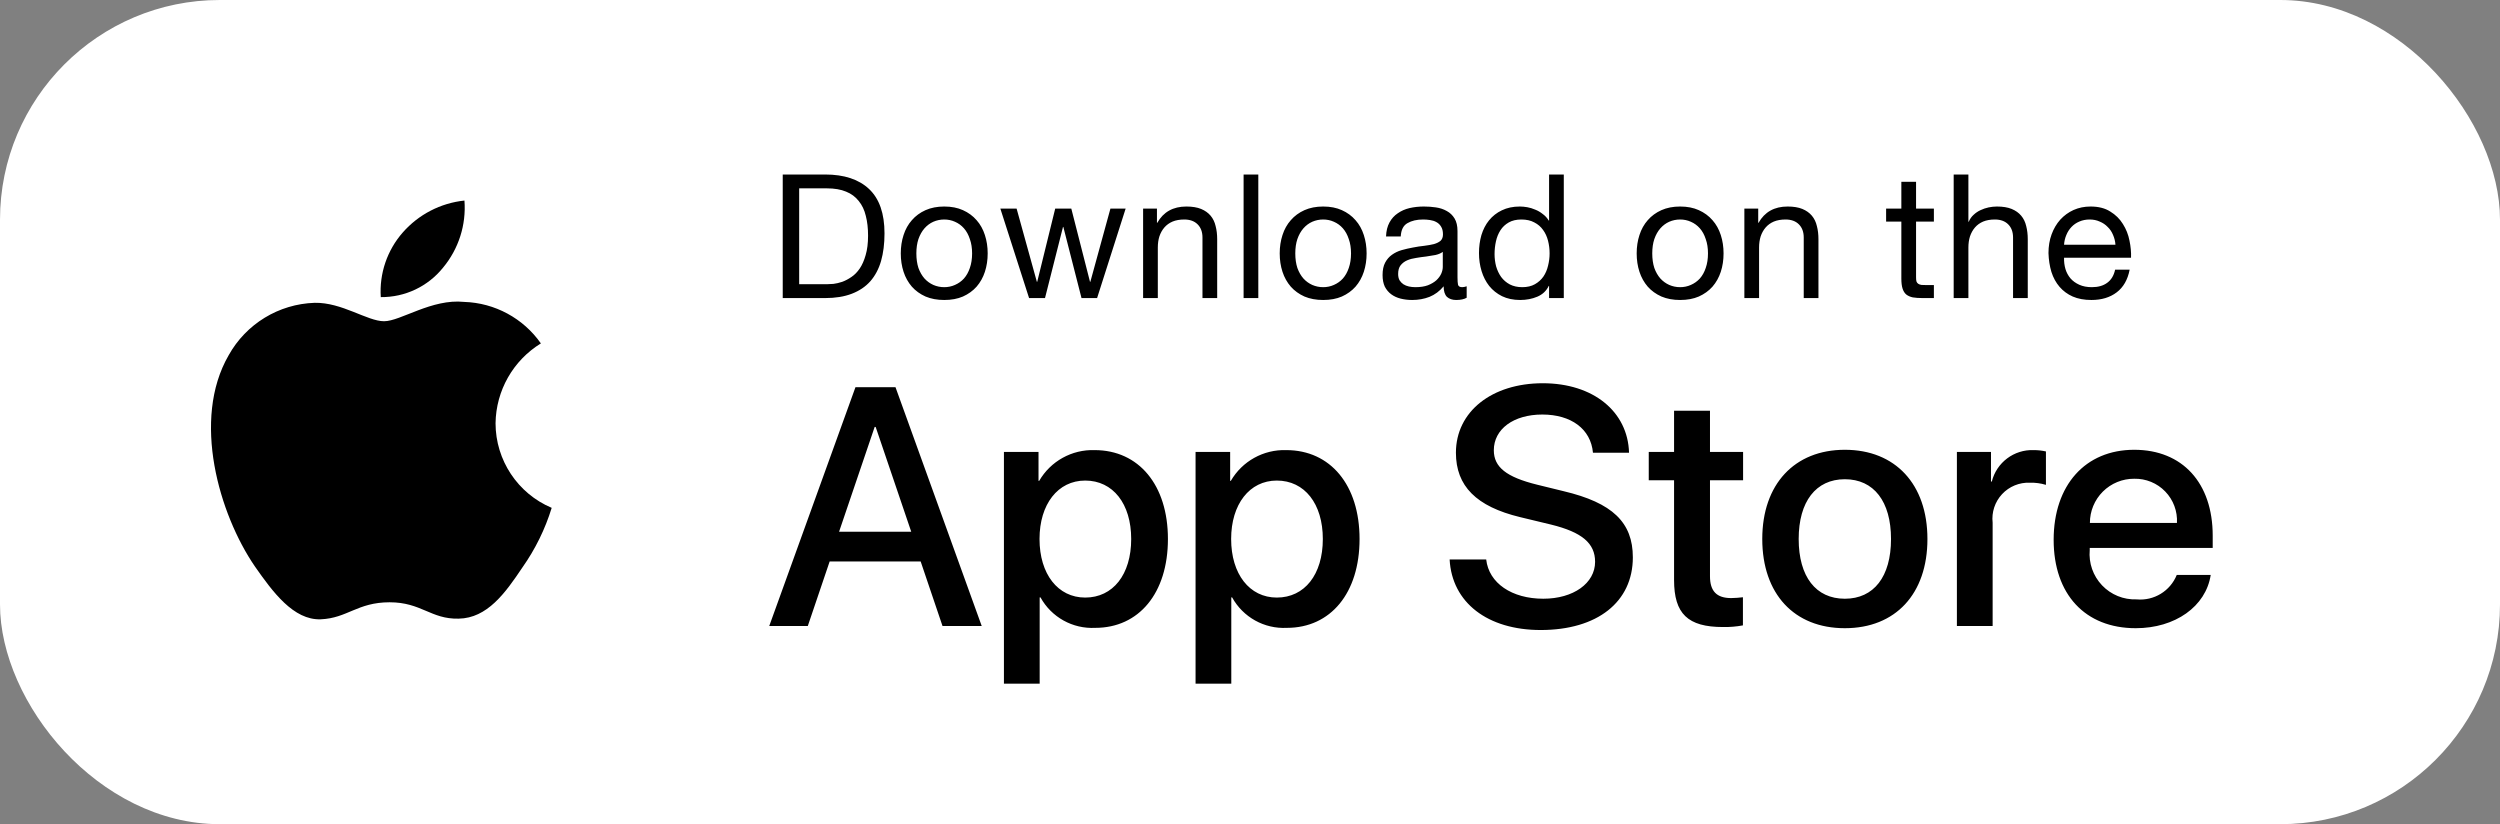
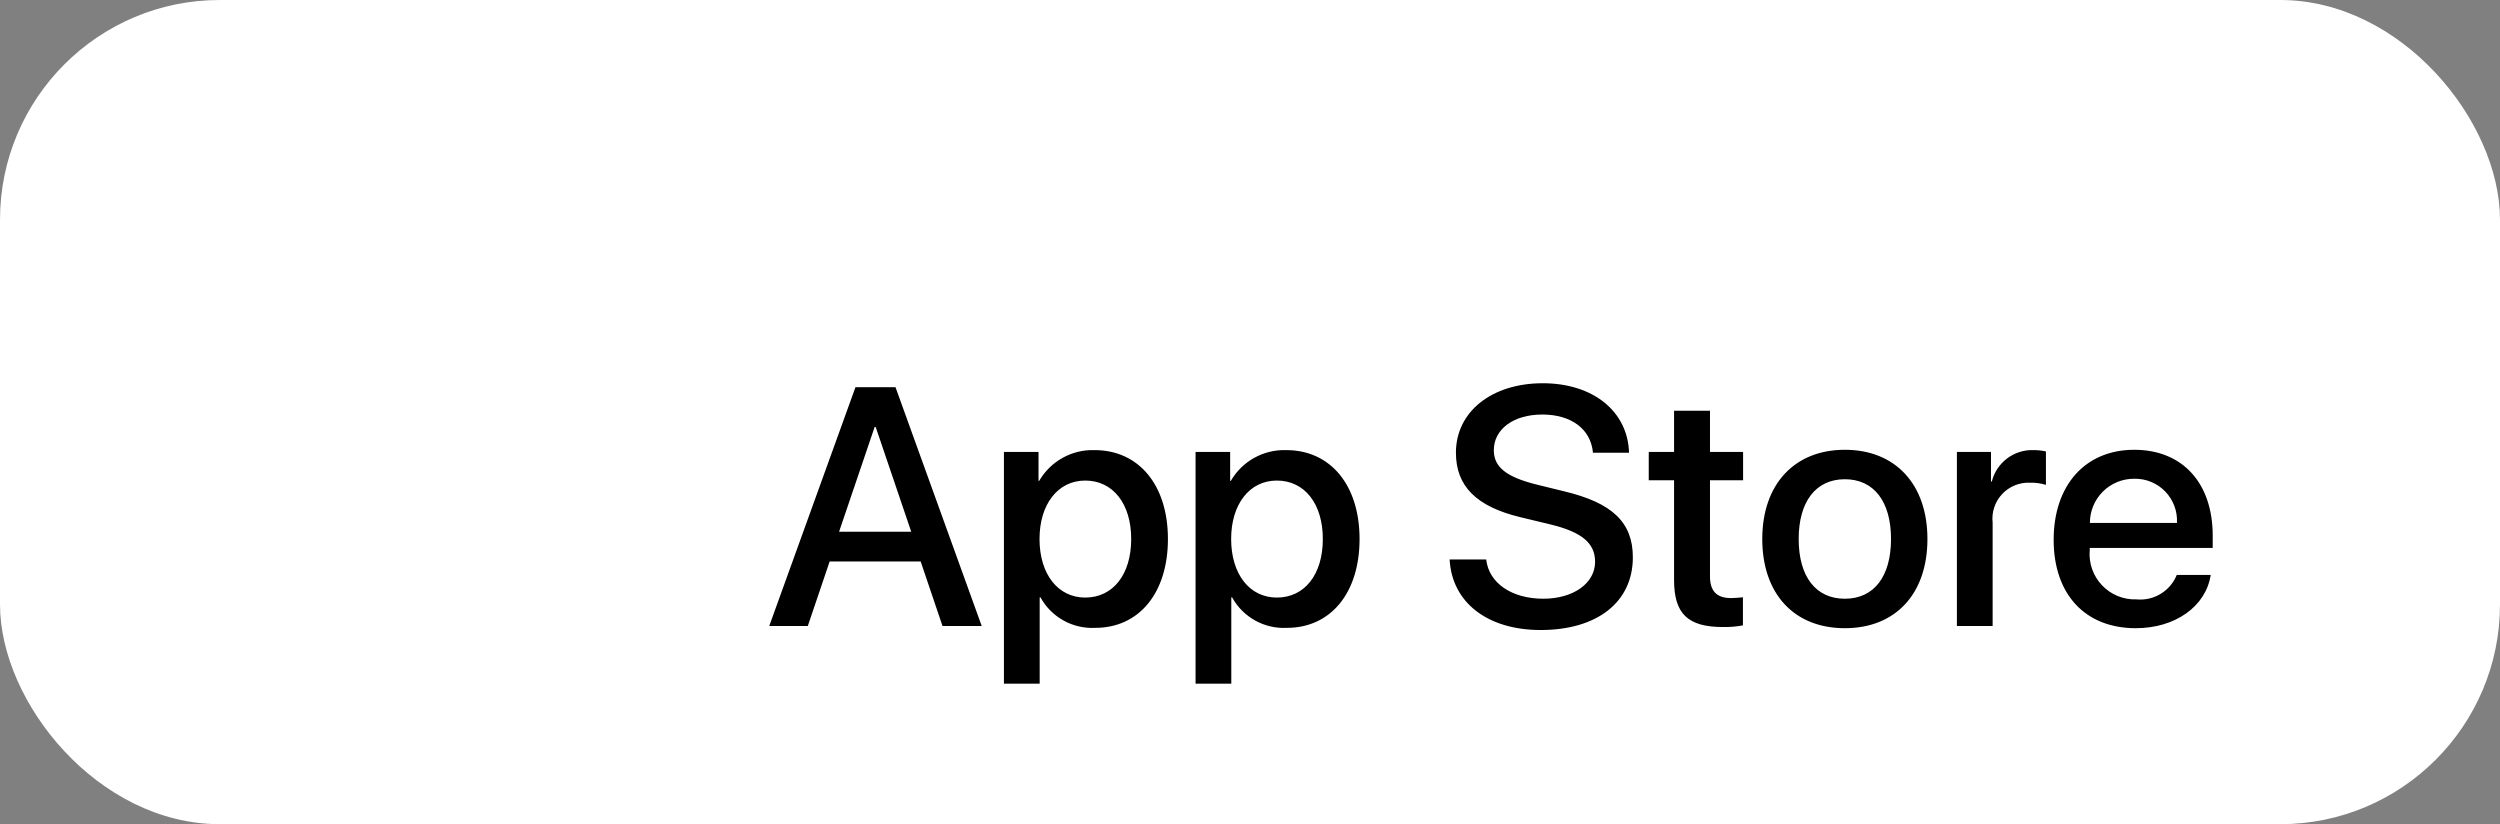
<svg xmlns="http://www.w3.org/2000/svg" width="182" height="60" viewBox="0 0 182 60" fill="none">
  <rect x="0" y="0" width="182" height="60" fill="#808080" stroke="none" />
  <rect width="182" height="60" rx="16" fill="white" />
-   <path fill-rule="evenodd" clip-rule="evenodd" d="M36.076 30.813C36.107 28.438 37.352 26.244 39.376 25C38.093 23.169 36.023 22.049 33.788 21.979C31.437 21.732 29.158 23.386 27.96 23.386C26.739 23.386 24.894 22.004 22.908 22.045C20.295 22.129 17.917 23.579 16.646 25.864C13.938 30.551 15.958 37.441 18.552 41.23C19.849 43.086 21.366 45.158 23.35 45.085C25.292 45.004 26.017 43.846 28.361 43.846C30.684 43.846 31.364 45.085 33.389 45.038C35.473 45.004 36.785 43.174 38.038 41.301C38.97 39.979 39.687 38.518 40.163 36.972C37.688 35.925 36.079 33.5 36.076 30.813Z" fill="black" />
-   <path fill-rule="evenodd" clip-rule="evenodd" d="M32.252 19.487C33.388 18.123 33.948 16.37 33.812 14.6C32.077 14.782 30.473 15.612 29.322 16.924C28.185 18.218 27.609 19.91 27.721 21.63C29.48 21.648 31.15 20.858 32.252 19.487Z" fill="black" />
-   <path d="M58.18 20.692H60.171C60.305 20.692 60.473 20.684 60.675 20.667C60.876 20.642 61.09 20.591 61.317 20.516C61.544 20.432 61.767 20.314 61.985 20.163C62.212 20.012 62.413 19.806 62.59 19.546C62.766 19.285 62.909 18.962 63.018 18.575C63.136 18.181 63.195 17.706 63.195 17.152C63.195 16.614 63.14 16.135 63.031 15.715C62.93 15.287 62.758 14.926 62.514 14.632C62.279 14.329 61.972 14.102 61.594 13.951C61.216 13.792 60.75 13.712 60.196 13.712H58.18V20.692ZM56.983 12.704H60.07C61.456 12.704 62.523 13.057 63.27 13.762C64.018 14.468 64.392 15.543 64.392 16.988C64.392 17.744 64.308 18.416 64.14 19.004C63.972 19.583 63.711 20.075 63.358 20.478C63.006 20.873 62.556 21.175 62.01 21.385C61.464 21.595 60.817 21.7 60.07 21.7H56.983V12.704ZM66.711 18.449C66.711 18.844 66.762 19.197 66.862 19.508C66.972 19.81 67.119 20.066 67.303 20.276C67.488 20.478 67.703 20.633 67.946 20.743C68.198 20.852 68.463 20.906 68.74 20.906C69.017 20.906 69.278 20.852 69.521 20.743C69.773 20.633 69.992 20.478 70.176 20.276C70.361 20.066 70.504 19.81 70.605 19.508C70.714 19.197 70.769 18.844 70.769 18.449C70.769 18.055 70.714 17.706 70.605 17.404C70.504 17.093 70.361 16.832 70.176 16.622C69.992 16.412 69.773 16.253 69.521 16.144C69.278 16.034 69.017 15.98 68.74 15.98C68.463 15.98 68.198 16.034 67.946 16.144C67.703 16.253 67.488 16.412 67.303 16.622C67.119 16.832 66.972 17.093 66.862 17.404C66.762 17.706 66.711 18.055 66.711 18.449ZM65.577 18.449C65.577 17.971 65.644 17.525 65.779 17.114C65.913 16.694 66.115 16.333 66.384 16.03C66.653 15.719 66.984 15.476 67.379 15.299C67.774 15.123 68.228 15.035 68.74 15.035C69.261 15.035 69.714 15.123 70.101 15.299C70.496 15.476 70.827 15.719 71.096 16.03C71.365 16.333 71.567 16.694 71.701 17.114C71.835 17.525 71.903 17.971 71.903 18.449C71.903 18.928 71.835 19.373 71.701 19.785C71.567 20.197 71.365 20.558 71.096 20.869C70.827 21.171 70.496 21.41 70.101 21.587C69.714 21.755 69.261 21.839 68.74 21.839C68.228 21.839 67.774 21.755 67.379 21.587C66.984 21.41 66.653 21.171 66.384 20.869C66.115 20.558 65.913 20.197 65.779 19.785C65.644 19.373 65.577 18.928 65.577 18.449ZM79.868 21.7H78.734L77.411 16.522H77.386L76.076 21.7H74.917L72.825 15.186H74.009L75.484 20.516H75.509L76.819 15.186H77.991L79.352 20.516H79.377L80.839 15.186H81.947L79.868 21.7ZM83.218 15.186H84.226V16.219H84.251C84.696 15.43 85.402 15.035 86.368 15.035C86.796 15.035 87.153 15.094 87.439 15.211C87.724 15.329 87.955 15.493 88.132 15.703C88.308 15.913 88.43 16.165 88.497 16.459C88.573 16.744 88.611 17.063 88.611 17.416V21.7H87.54V17.29C87.54 16.887 87.422 16.568 87.187 16.333C86.951 16.097 86.628 15.98 86.216 15.98C85.889 15.98 85.603 16.03 85.36 16.131C85.124 16.232 84.927 16.375 84.767 16.559C84.608 16.744 84.486 16.963 84.402 17.215C84.326 17.458 84.289 17.727 84.289 18.021V21.7H83.218V15.186ZM90.534 12.704H91.605V21.7H90.534V12.704ZM94.297 18.449C94.297 18.844 94.348 19.197 94.449 19.508C94.558 19.81 94.705 20.066 94.89 20.276C95.074 20.478 95.289 20.633 95.532 20.743C95.784 20.852 96.049 20.906 96.326 20.906C96.603 20.906 96.864 20.852 97.107 20.743C97.359 20.633 97.578 20.478 97.762 20.276C97.947 20.066 98.09 19.81 98.191 19.508C98.3 19.197 98.355 18.844 98.355 18.449C98.355 18.055 98.3 17.706 98.191 17.404C98.09 17.093 97.947 16.832 97.762 16.622C97.578 16.412 97.359 16.253 97.107 16.144C96.864 16.034 96.603 15.98 96.326 15.98C96.049 15.98 95.784 16.034 95.532 16.144C95.289 16.253 95.074 16.412 94.89 16.622C94.705 16.832 94.558 17.093 94.449 17.404C94.348 17.706 94.297 18.055 94.297 18.449ZM93.163 18.449C93.163 17.971 93.231 17.525 93.365 17.114C93.499 16.694 93.701 16.333 93.97 16.03C94.239 15.719 94.57 15.476 94.965 15.299C95.36 15.123 95.814 15.035 96.326 15.035C96.847 15.035 97.3 15.123 97.687 15.299C98.082 15.476 98.413 15.719 98.682 16.03C98.951 16.333 99.153 16.694 99.287 17.114C99.421 17.525 99.489 17.971 99.489 18.449C99.489 18.928 99.421 19.373 99.287 19.785C99.153 20.197 98.951 20.558 98.682 20.869C98.413 21.171 98.082 21.41 97.687 21.587C97.3 21.755 96.847 21.839 96.326 21.839C95.814 21.839 95.36 21.755 94.965 21.587C94.57 21.41 94.239 21.171 93.97 20.869C93.701 20.558 93.499 20.197 93.365 19.785C93.231 19.373 93.163 18.928 93.163 18.449ZM106.774 21.675C106.589 21.784 106.333 21.839 106.006 21.839C105.728 21.839 105.506 21.763 105.338 21.612C105.178 21.452 105.098 21.196 105.098 20.843C104.804 21.196 104.46 21.452 104.065 21.612C103.679 21.763 103.259 21.839 102.805 21.839C102.511 21.839 102.23 21.805 101.961 21.738C101.701 21.671 101.474 21.566 101.281 21.423C101.087 21.28 100.932 21.095 100.814 20.869C100.705 20.633 100.651 20.352 100.651 20.024C100.651 19.655 100.714 19.352 100.84 19.117C100.966 18.882 101.129 18.693 101.331 18.55C101.541 18.399 101.776 18.286 102.037 18.21C102.305 18.134 102.578 18.071 102.856 18.021C103.15 17.962 103.427 17.92 103.687 17.895C103.956 17.861 104.191 17.819 104.393 17.769C104.594 17.71 104.754 17.63 104.872 17.53C104.989 17.42 105.048 17.265 105.048 17.063C105.048 16.828 105.002 16.639 104.909 16.496C104.825 16.354 104.712 16.244 104.569 16.169C104.435 16.093 104.279 16.043 104.103 16.018C103.935 15.992 103.767 15.98 103.599 15.98C103.145 15.98 102.767 16.068 102.465 16.244C102.163 16.412 101.999 16.736 101.974 17.215H100.903C100.919 16.811 101.003 16.471 101.155 16.194C101.306 15.917 101.507 15.694 101.759 15.526C102.011 15.35 102.297 15.224 102.616 15.148C102.944 15.073 103.292 15.035 103.662 15.035C103.956 15.035 104.246 15.056 104.531 15.098C104.825 15.14 105.09 15.228 105.325 15.362C105.56 15.488 105.749 15.669 105.892 15.904C106.035 16.139 106.106 16.446 106.106 16.824V20.176C106.106 20.428 106.119 20.612 106.144 20.73C106.178 20.848 106.279 20.906 106.447 20.906C106.539 20.906 106.648 20.885 106.774 20.843V21.675ZM105.035 18.336C104.901 18.437 104.725 18.512 104.506 18.563C104.288 18.605 104.057 18.643 103.813 18.676C103.578 18.701 103.339 18.735 103.095 18.777C102.851 18.811 102.633 18.869 102.44 18.953C102.247 19.037 102.087 19.159 101.961 19.319C101.843 19.47 101.785 19.68 101.785 19.949C101.785 20.125 101.818 20.276 101.885 20.402C101.961 20.52 102.053 20.617 102.163 20.692C102.28 20.768 102.415 20.822 102.566 20.856C102.717 20.89 102.877 20.906 103.045 20.906C103.397 20.906 103.7 20.86 103.952 20.768C104.204 20.667 104.41 20.545 104.569 20.402C104.729 20.251 104.846 20.092 104.922 19.924C104.998 19.747 105.035 19.583 105.035 19.432V18.336ZM108.804 18.5C108.804 18.802 108.842 19.1 108.918 19.394C109.002 19.68 109.123 19.936 109.283 20.163C109.451 20.39 109.661 20.57 109.913 20.705C110.173 20.839 110.476 20.906 110.82 20.906C111.181 20.906 111.488 20.835 111.74 20.692C111.992 20.549 112.198 20.365 112.357 20.138C112.517 19.903 112.63 19.638 112.698 19.344C112.773 19.05 112.811 18.752 112.811 18.449C112.811 18.13 112.773 17.824 112.698 17.53C112.622 17.227 112.5 16.963 112.332 16.736C112.173 16.509 111.963 16.328 111.702 16.194C111.442 16.051 111.127 15.98 110.757 15.98C110.396 15.98 110.089 16.051 109.837 16.194C109.585 16.337 109.384 16.526 109.233 16.761C109.081 16.996 108.972 17.265 108.905 17.567C108.838 17.87 108.804 18.181 108.804 18.5ZM113.844 21.7H112.773V20.818H112.748C112.572 21.179 112.294 21.44 111.916 21.599C111.538 21.759 111.123 21.839 110.669 21.839C110.165 21.839 109.724 21.746 109.346 21.562C108.976 21.377 108.666 21.129 108.414 20.818C108.17 20.507 107.985 20.146 107.859 19.735C107.733 19.323 107.67 18.886 107.67 18.424C107.67 17.962 107.729 17.525 107.847 17.114C107.973 16.702 108.157 16.345 108.401 16.043C108.653 15.732 108.964 15.488 109.333 15.312C109.711 15.127 110.148 15.035 110.644 15.035C110.812 15.035 110.992 15.052 111.186 15.085C111.379 15.119 111.572 15.178 111.765 15.262C111.958 15.337 112.139 15.442 112.307 15.577C112.483 15.703 112.63 15.862 112.748 16.055H112.773V12.704H113.844V21.7ZM120.284 18.449C120.284 18.844 120.334 19.197 120.435 19.508C120.544 19.81 120.691 20.066 120.876 20.276C121.061 20.478 121.275 20.633 121.519 20.743C121.771 20.852 122.035 20.906 122.313 20.906C122.59 20.906 122.85 20.852 123.094 20.743C123.346 20.633 123.564 20.478 123.749 20.276C123.934 20.066 124.077 19.81 124.177 19.508C124.287 19.197 124.341 18.844 124.341 18.449C124.341 18.055 124.287 17.706 124.177 17.404C124.077 17.093 123.934 16.832 123.749 16.622C123.564 16.412 123.346 16.253 123.094 16.144C122.85 16.034 122.59 15.98 122.313 15.98C122.035 15.98 121.771 16.034 121.519 16.144C121.275 16.253 121.061 16.412 120.876 16.622C120.691 16.832 120.544 17.093 120.435 17.404C120.334 17.706 120.284 18.055 120.284 18.449ZM119.15 18.449C119.15 17.971 119.217 17.525 119.352 17.114C119.486 16.694 119.688 16.333 119.956 16.03C120.225 15.719 120.557 15.476 120.952 15.299C121.347 15.123 121.8 15.035 122.313 15.035C122.833 15.035 123.287 15.123 123.673 15.299C124.068 15.476 124.4 15.719 124.669 16.03C124.938 16.333 125.139 16.694 125.274 17.114C125.408 17.525 125.475 17.971 125.475 18.449C125.475 18.928 125.408 19.373 125.274 19.785C125.139 20.197 124.938 20.558 124.669 20.869C124.4 21.171 124.068 21.41 123.673 21.587C123.287 21.755 122.833 21.839 122.313 21.839C121.8 21.839 121.347 21.755 120.952 21.587C120.557 21.41 120.225 21.171 119.956 20.869C119.688 20.558 119.486 20.197 119.352 19.785C119.217 19.373 119.15 18.928 119.15 18.449ZM126.99 15.186H127.998V16.219H128.023C128.468 15.43 129.174 15.035 130.14 15.035C130.568 15.035 130.925 15.094 131.211 15.211C131.496 15.329 131.727 15.493 131.904 15.703C132.08 15.913 132.202 16.165 132.269 16.459C132.345 16.744 132.383 17.063 132.383 17.416V21.7H131.312V17.29C131.312 16.887 131.194 16.568 130.959 16.333C130.724 16.097 130.4 15.98 129.989 15.98C129.661 15.98 129.375 16.03 129.132 16.131C128.897 16.232 128.699 16.375 128.54 16.559C128.38 16.744 128.258 16.963 128.174 17.215C128.099 17.458 128.061 17.727 128.061 18.021V21.7H126.99V15.186ZM139.489 15.186H140.787V16.131H139.489V20.176C139.489 20.302 139.497 20.402 139.514 20.478C139.539 20.554 139.581 20.612 139.64 20.654C139.699 20.696 139.779 20.726 139.879 20.743C139.989 20.751 140.127 20.755 140.295 20.755H140.787V21.7H139.968C139.69 21.7 139.451 21.683 139.249 21.65C139.056 21.608 138.897 21.536 138.771 21.436C138.653 21.335 138.565 21.192 138.506 21.007C138.447 20.822 138.418 20.579 138.418 20.276V16.131H137.309V15.186H138.418V13.233H139.489V15.186ZM142.228 12.704H143.299V16.144H143.325C143.409 15.942 143.526 15.774 143.677 15.64C143.829 15.497 143.997 15.383 144.181 15.299C144.375 15.207 144.572 15.14 144.774 15.098C144.984 15.056 145.185 15.035 145.378 15.035C145.807 15.035 146.164 15.094 146.449 15.211C146.735 15.329 146.966 15.493 147.142 15.703C147.319 15.913 147.441 16.165 147.508 16.459C147.583 16.744 147.621 17.063 147.621 17.416V21.7H146.55V17.29C146.55 16.887 146.433 16.568 146.197 16.333C145.962 16.097 145.639 15.98 145.227 15.98C144.9 15.98 144.614 16.03 144.37 16.131C144.135 16.232 143.938 16.375 143.778 16.559C143.619 16.744 143.497 16.963 143.413 17.215C143.337 17.458 143.299 17.727 143.299 18.021V21.7H142.228V12.704ZM154.005 17.819C153.988 17.567 153.93 17.328 153.829 17.101C153.736 16.874 153.606 16.681 153.438 16.522C153.279 16.354 153.085 16.223 152.859 16.131C152.64 16.03 152.397 15.98 152.128 15.98C151.851 15.98 151.599 16.03 151.372 16.131C151.153 16.223 150.964 16.354 150.805 16.522C150.645 16.69 150.519 16.887 150.427 17.114C150.334 17.332 150.28 17.567 150.263 17.819H154.005ZM155.038 19.634C154.896 20.365 154.581 20.915 154.093 21.284C153.606 21.654 152.993 21.839 152.254 21.839C151.733 21.839 151.279 21.755 150.893 21.587C150.515 21.419 150.196 21.184 149.935 20.881C149.675 20.579 149.478 20.218 149.343 19.798C149.217 19.378 149.146 18.92 149.129 18.424C149.129 17.929 149.205 17.475 149.356 17.063C149.507 16.652 149.717 16.295 149.986 15.992C150.263 15.69 150.586 15.455 150.956 15.287C151.334 15.119 151.746 15.035 152.191 15.035C152.77 15.035 153.249 15.157 153.627 15.4C154.014 15.635 154.32 15.938 154.547 16.307C154.782 16.677 154.942 17.08 155.026 17.517C155.118 17.954 155.156 18.37 155.139 18.764H150.263C150.255 19.05 150.288 19.323 150.364 19.583C150.439 19.835 150.561 20.062 150.729 20.264C150.897 20.457 151.111 20.612 151.372 20.73C151.632 20.848 151.939 20.906 152.292 20.906C152.745 20.906 153.115 20.801 153.4 20.591C153.694 20.381 153.888 20.062 153.98 19.634H155.038Z" fill="black" />
  <path d="M79.688 32.768C82.905 32.768 85.025 35.311 85.025 39.239C85.025 43.177 82.917 45.708 79.736 45.708C78.091 45.794 76.542 44.933 75.748 43.49H75.688V49.769H73.086V32.9H75.604V35.008H75.652C76.482 33.575 78.032 32.714 79.688 32.768ZM93.639 32.768C96.856 32.768 98.976 35.311 98.976 39.239C98.976 43.177 96.868 45.708 93.686 45.708C92.042 45.794 90.493 44.933 89.698 43.49H89.638V49.769H87.037V32.9H89.555V35.008H89.603C90.433 33.575 91.983 32.714 93.639 32.768ZM112.317 27.9C115.991 27.9 118.509 29.961 118.594 32.96H115.968C115.81 31.225 114.376 30.178 112.28 30.178C110.184 30.178 108.75 31.238 108.75 32.78C108.75 34.009 109.666 34.732 111.907 35.286L113.822 35.756C117.389 36.6 118.871 38.033 118.871 40.575C118.871 43.828 116.281 45.865 112.16 45.865C108.304 45.865 105.701 43.876 105.533 40.731L108.196 40.731C108.389 42.456 110.064 43.587 112.353 43.587C114.546 43.587 116.123 42.456 116.123 40.901C116.123 39.552 115.172 38.744 112.919 38.19L110.666 37.647C107.473 36.876 105.991 35.383 105.991 32.96C105.991 29.961 108.605 27.9 112.317 27.9ZM134.304 32.744C137.979 32.744 140.317 35.25 140.317 39.239C140.317 43.238 137.992 45.733 134.304 45.733C130.618 45.733 128.293 43.238 128.293 39.239C128.293 35.251 130.642 32.744 134.304 32.744ZM155.373 32.744C158.879 32.744 161.085 35.153 161.085 38.997V39.888H152.132V40.045C152.049 40.989 152.375 41.923 153.027 42.61C153.679 43.297 154.596 43.67 155.542 43.635C156.805 43.754 157.995 43.029 158.469 41.853L160.94 41.853C160.59 44.154 158.349 45.733 155.482 45.733C151.795 45.733 149.506 43.262 149.506 39.299C149.506 35.323 151.807 32.744 155.373 32.744ZM124.487 29.901V32.9H126.897V34.961H124.487V41.948C124.487 43.034 124.969 43.54 126.029 43.54C126.315 43.535 126.601 43.515 126.885 43.48V45.528C126.408 45.617 125.924 45.657 125.439 45.648C122.873 45.648 121.872 44.684 121.872 42.226V34.961H120.029V32.9H121.872V29.901H124.487ZM65.193 28.19L71.47 45.575H68.615L67.025 40.876H60.398L58.807 45.575H56L62.277 28.19H65.193ZM148.053 32.768C148.353 32.767 148.652 32.799 148.944 32.865V35.298C148.566 35.183 148.171 35.13 147.775 35.141C147.01 35.11 146.27 35.415 145.749 35.975C145.228 36.536 144.977 37.297 145.064 38.057V45.575H142.462V32.9H144.944V35.058H145.004C145.35 33.669 146.623 32.713 148.053 32.768ZM134.304 34.888C132.196 34.888 130.944 36.515 130.944 39.239C130.944 41.985 132.196 43.588 134.304 43.588C136.413 43.588 137.666 41.985 137.666 39.239C137.666 36.503 136.413 34.888 134.304 34.888ZM79.002 34.985C77.014 34.985 75.677 36.708 75.677 39.239C75.677 41.792 77.014 43.503 79.002 43.503C81.025 43.503 82.351 41.828 82.351 39.239C82.351 36.672 81.025 34.985 79.002 34.985ZM92.952 34.985C90.964 34.985 89.627 36.708 89.627 39.239C89.627 41.792 90.964 43.503 92.952 43.503C94.976 43.503 96.302 41.828 96.302 39.239C96.302 36.672 94.976 34.985 92.952 34.985ZM63.748 31.082H63.675L61.085 38.708H66.337L63.748 31.082ZM155.373 34.853C154.517 34.847 153.695 35.184 153.088 35.788C152.482 36.393 152.143 37.214 152.145 38.07H158.482C158.529 37.222 158.22 36.392 157.63 35.782C157.04 35.171 156.222 34.834 155.373 34.853Z" fill="black" />
</svg>